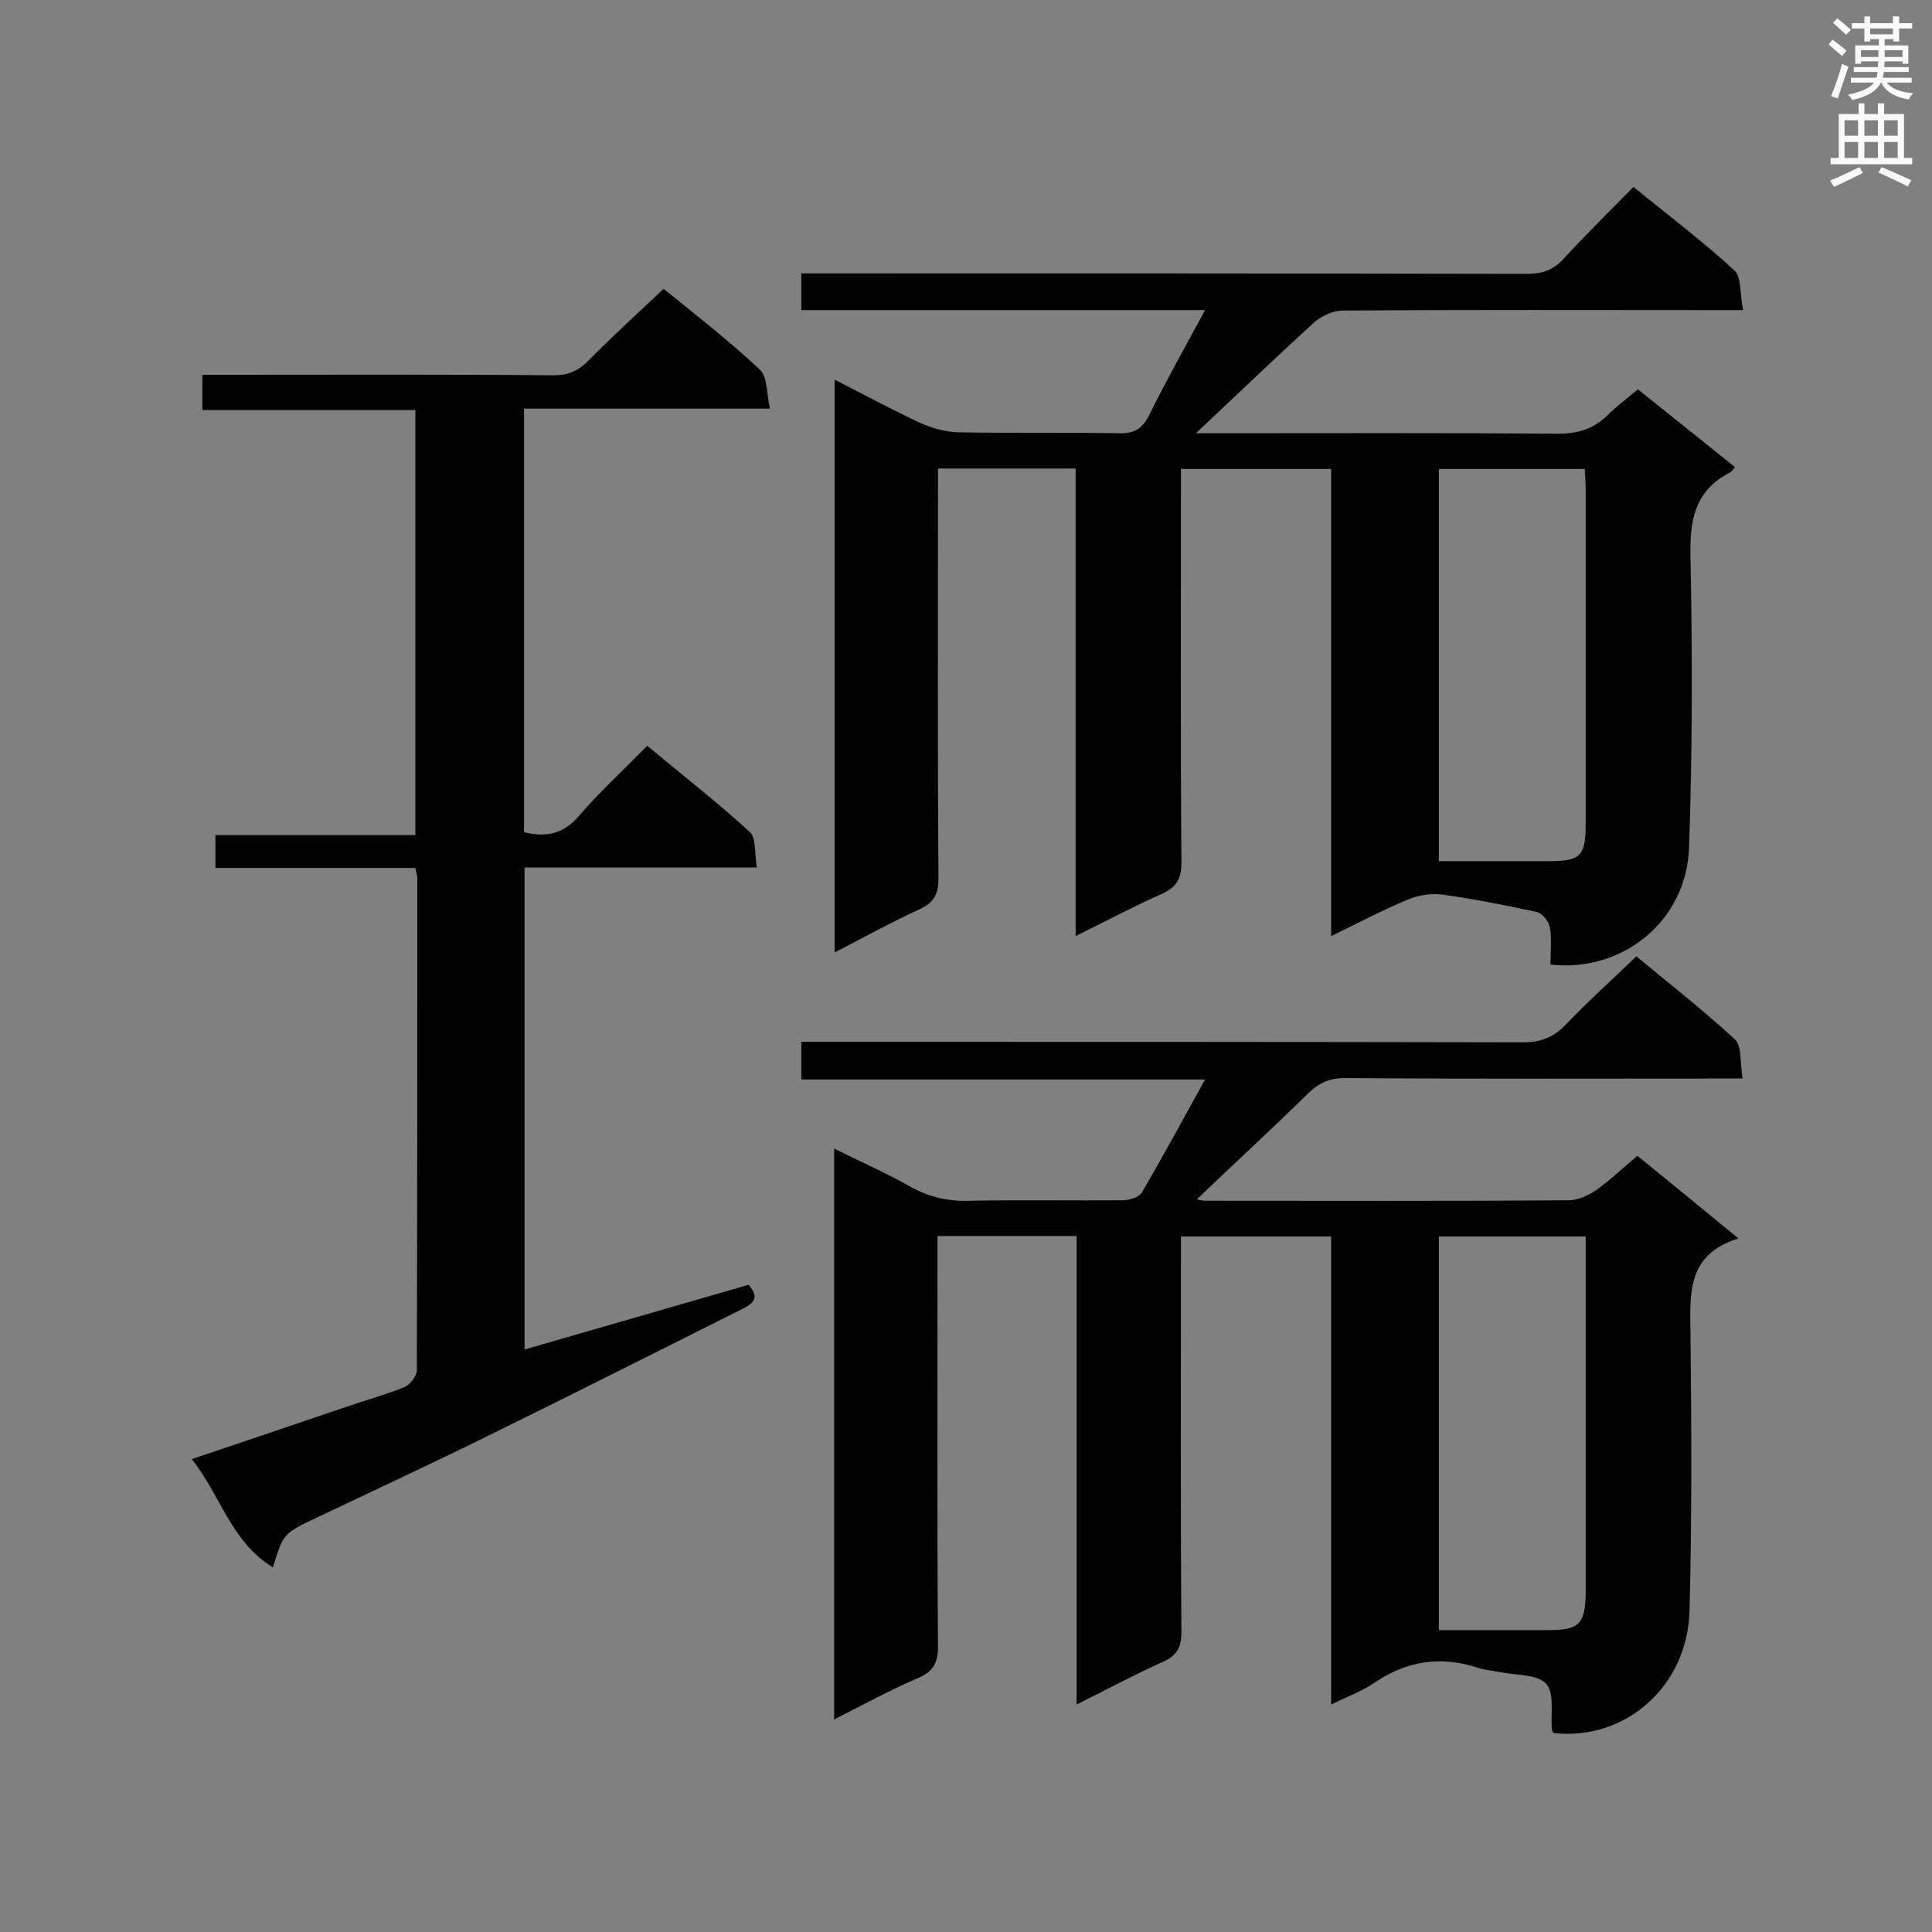
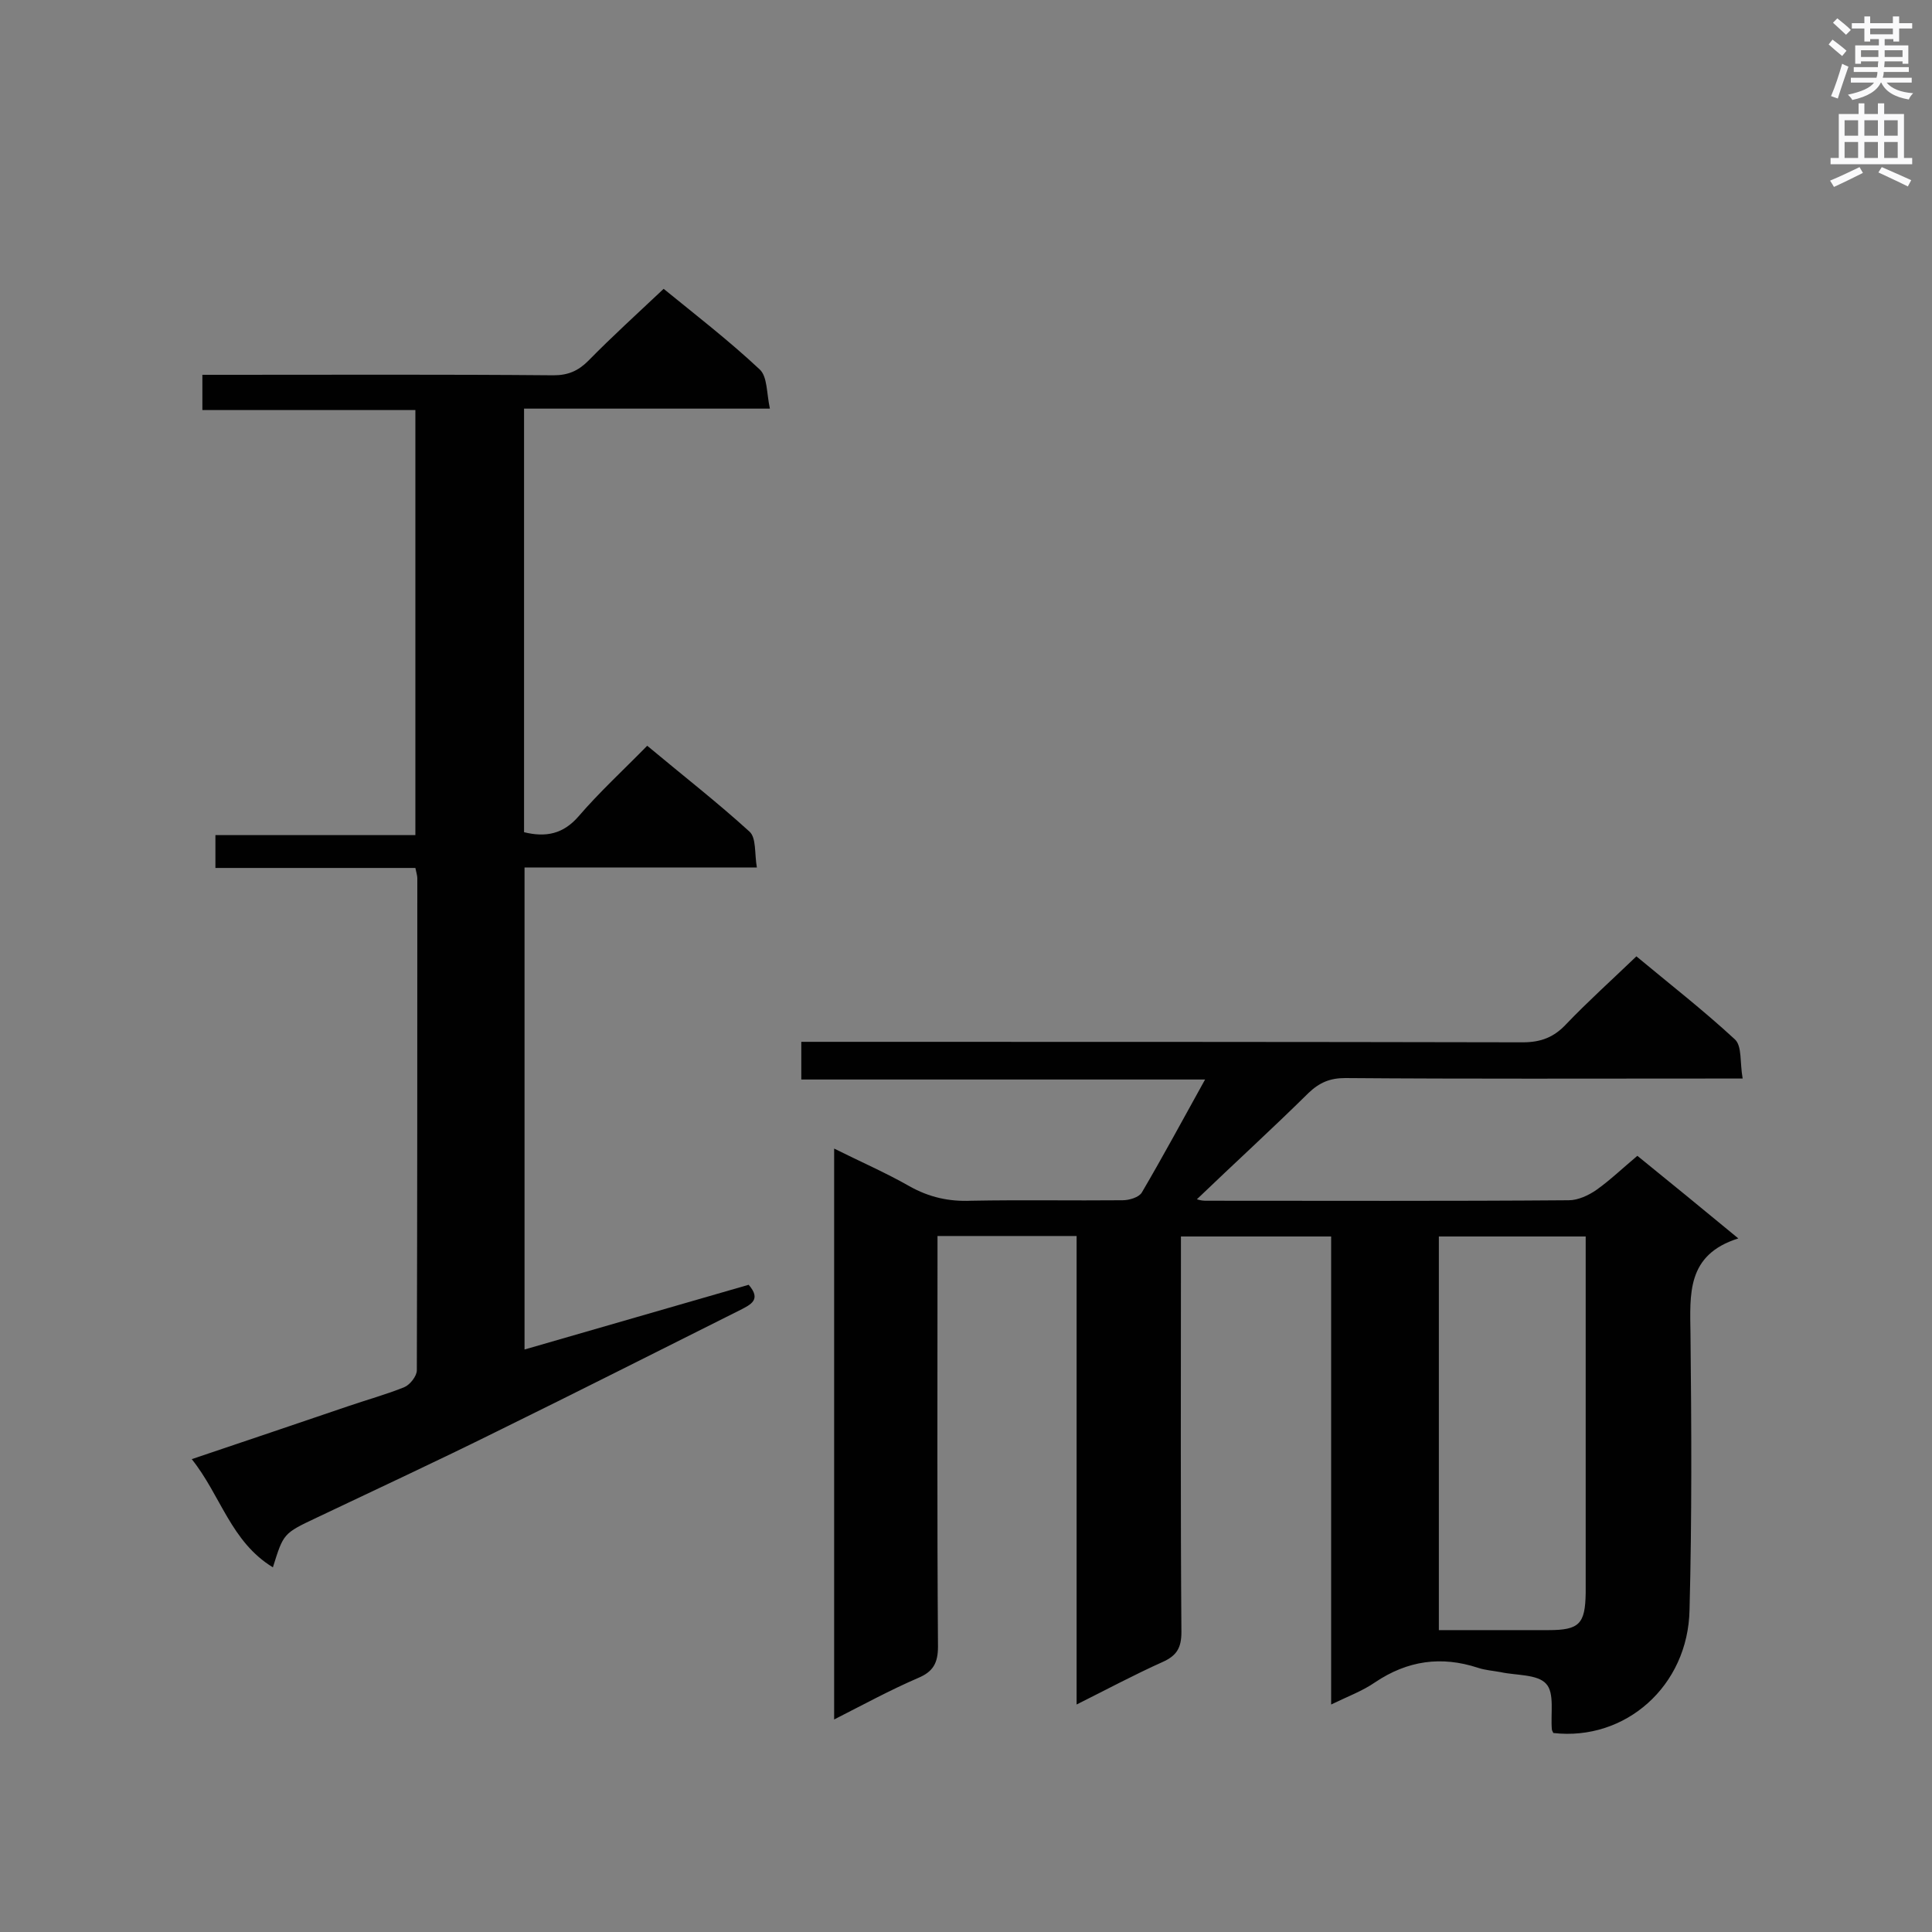
<svg xmlns="http://www.w3.org/2000/svg" enable-background="new 0 0 400 400" viewBox="0 0 400 400">
  <rect x="0" y="0" width="400" height="400" fill="#808080" stroke="none" />
  <g fill="#010101">
-     <path d="m222.7 193.8c0-32.8 0-64.7 0-96.8-9.5 0-18.7 0-28.5 0v5.2c0 26.6-.1 53.1.1 79.7 0 3.2-.9 4.9-3.8 6.3-5.9 2.7-11.5 5.8-17.7 9 0-39.8 0-78.9 0-118.6 6.1 3.1 11.8 6.2 17.6 8.9 2.4 1.1 5.2 1.9 7.8 2 11.2.2 22.3 0 33.5.2 3.2.1 4.9-1 6.3-3.9 3.5-7.1 7.4-14 11.5-21.6-28.4 0-55.8 0-83.6 0 0-2.6 0-4.8 0-7.6h5.3c48.3 0 96.6 0 144.9.1 3.1 0 5.4-.7 7.6-3.1 4.6-5 9.5-9.8 14.5-14.9 7.2 5.9 14.4 11.3 20.9 17.3 1.5 1.4 1.1 5 1.8 8.2-2.3 0-3.9 0-5.4 0-25.8 0-51.7-.1-77.5.1-2.1 0-4.6 1.2-6.2 2.7-8.1 7.4-16 15-24.2 22.7h4c23.6 0 47.3-.1 70.9.1 4.2 0 7.5-1 10.5-4 1.8-1.8 4-3.4 6.1-5.2 6.7 5.4 13.4 10.7 20.1 16.1-.4.5-.6.9-1 1.1-7.4 3.8-8.4 10-8.2 17.7.4 20 .4 40-.3 60-.5 15.1-13.7 25.9-28.7 24.2 0-2.5.3-5.1-.1-7.6-.2-1.3-1.6-3.1-2.8-3.3-6.5-1.4-13-2.7-19.6-3.6-2.4-.3-5.1.2-7.4 1.2-5 2.1-9.9 4.7-15.5 7.4 0-32.5 0-64.4 0-96.7-10.5 0-20.5 0-31.1 0v4.9c0 25.5-.1 51.1.1 76.6 0 3.5-1.1 5.1-4.1 6.5-5.7 2.5-11.3 5.5-17.8 8.7zm75.2-15.5h22.5c7 0 7.9-1 7.9-8.1 0-22.9 0-45.8 0-68.7 0-1.4-.1-2.8-.2-4.4-10.2 0-20.1 0-30.2 0z" />
    <path d="m321.6 358.8c-.2-.4-.3-.6-.3-.7-.3-3.3.6-7.6-1.2-9.5-1.8-2-6.2-1.7-9.4-2.4-1.6-.3-3.2-.4-4.7-.9-7.6-2.5-14.6-1.5-21.3 3-2.6 1.8-5.6 2.9-9.1 4.6 0-32.7 0-64.7 0-96.9-10.4 0-20.4 0-31.1 0v4.9c0 25.7-.1 51.4.1 77 0 3.3-1 4.9-3.9 6.2-5.8 2.6-11.4 5.6-17.8 8.8 0-32.7 0-64.7 0-97-9.8 0-19 0-28.8 0v5.3c0 26.6-.1 53.1.1 79.7 0 3.4-1 5.2-4.1 6.5-5.8 2.5-11.3 5.5-17.4 8.6 0-39.6 0-78.5 0-118.2 5.4 2.7 10.7 5 15.6 7.8 4.1 2.3 8.2 3.2 12.8 3 10.4-.2 20.9 0 31.3-.1 1.4 0 3.4-.6 4-1.6 4.4-7.5 8.5-15.1 13.1-23.4-28.4 0-55.8 0-83.6 0 0-2.7 0-4.9 0-7.8h4.9c48.2 0 96.3 0 144.5.1 3.8 0 6.5-1.1 9-3.8 4.5-4.7 9.4-9.1 14.5-14 6.6 5.5 13.8 11.1 20.4 17.2 1.5 1.4 1 4.8 1.6 8.1-2.4 0-4.1 0-5.7 0-25.5 0-51.1.1-76.6-.1-3.1 0-5.3.9-7.6 3.1-7.6 7.5-15.5 14.7-23.1 22 0 0 .9.3 1.7.3 25.1 0 50.2.1 75.3-.1 1.9 0 4.1-1 5.8-2.2 2.8-2 5.3-4.4 8.4-7 6.8 5.5 13.5 11 20.9 17.1-10.8 3.4-10 11.6-9.9 19.9.2 19 .3 38-.2 57-.3 15.8-13.3 27.2-28.2 25.5zm6.7-102.8c-10.5 0-20.4 0-30.4 0v81.5h22.7c6.4 0 7.6-1.3 7.7-7.7 0-19 0-38 0-56.9 0-5.6 0-11.1 0-16.9z" />
    <path d="m56.5 324.5c-8.7-5.3-10.8-14.9-16.8-22.4 11.3-3.8 21.9-7.4 32.5-11 3.8-1.3 7.8-2.4 11.5-3.9 1.2-.5 2.6-2.3 2.6-3.5.1-34 .1-67.9.1-101.9 0-.5-.2-1.1-.4-2.1-13.8 0-27.5 0-41.4 0 0-2.4 0-4.4 0-6.8h41.4c0-29.5 0-58.5 0-88-14.7 0-29.2 0-44.1 0 0-2.5 0-4.6 0-7.3h5.2c22.5 0 45-.1 67.5.1 3 0 5.1-.9 7.2-3 5-5.1 10.2-9.8 15.6-14.9 6.5 5.3 13.5 10.7 19.9 16.7 1.6 1.5 1.4 4.9 2.1 8.1-17.4 0-34 0-50.9 0v87.7c4.5 1.1 8.1.4 11.3-3.3 4.3-5 9.3-9.6 14.2-14.6 7.3 6.1 14.5 11.7 21.2 17.8 1.4 1.3 1 4.5 1.5 7.4-16.4 0-32.1 0-48.1 0v99.8c15.5-4.5 30.9-8.9 46.4-13.4 2.7 3.1.4 4.1-1.7 5.2-16.8 8.4-33.6 16.9-50.5 25.2-12.3 6.1-24.8 11.9-37.2 17.8-7 3.3-6.9 3.3-9.1 10.3z" />
  </g>
  <path d="m378.6 9.2.8-1c.9.7 1.9 1.4 2.9 2.3l-.9 1.1c-1.1-.9-2-1.7-2.8-2.4zm.5 10.7c.9-2.1 1.6-4.3 2.3-6.7.4.2.8.4 1.3.6-.7 2.1-1.5 4.3-2.2 6.6zm.4-15.2.9-.9c1 .8 2 1.6 2.8 2.4l-1 1c-1-.9-1.9-1.8-2.7-2.5zm12.5-1.3h1.2v1.4h2.7v1.1h-2.7v2.7h-1.2v-.5h-1.8v1.3h4.9v3.8h-1.2v-.5h-3.7c0 .4-.1.9-.1 1.2h5.1v1h-5.2c0 .5-.1.9-.2 1.2h6v1h-5.2c1.1 1.3 2.9 2 5.5 2.2-.4.4-.7.8-.9 1.3-2.9-.5-4.8-1.6-5.7-3.5h-.1c-.8 1.7-2.7 2.9-5.9 3.6-.2-.4-.6-.8-.9-1.1 2.8-.6 4.6-1.4 5.4-2.5h-4.8v-1h5.3c.1-.3.2-.7.2-1.2h-4.9v-1h5c0-.4 0-.8.1-1.2h-3.6v.5h-1.2v-3.8h4.9v-1.3h-1.8v.5h-1.2v-2.7h-2.6v-1.1h2.6v-1.4h1.2v1.4h4.7v-1.4zm-6.7 8.4h3.6c0-.4 0-.9 0-1.4h-3.6zm1.9-4.7h4.7v-1.2h-4.7zm6.7 3.3h-3.7v1.4h3.7z" fill="#fafafb" />
  <path d="m384.7 21.4h1.3v2.2h2.8v-2.2h1.3v2.2h4.1v9.1h1.7v1.3h-16.9v-1.3h1.7v-9.1h4.1v-2.2zm.3 13.2.7 1.2c-1.8.9-3.8 1.9-6 2.9-.2-.4-.5-.8-.8-1.3 2.4-1 4.4-2 6.1-2.8zm-3.1-6.5h2.8v-3.2h-2.8zm0 4.6h2.8v-3.3h-2.8zm4.1-4.6h2.8v-3.2h-2.8zm0 4.6h2.8v-3.3h-2.8zm3.6 1.9c2.1.9 4.1 1.8 6.1 2.7l-.7 1.3c-2.2-1.1-4.2-2-6.1-2.9zm3.3-9.7h-2.8v3.2h2.8zm-2.8 7.8h2.8v-3.3h-2.8z" fill="#fafafb" />
</svg>